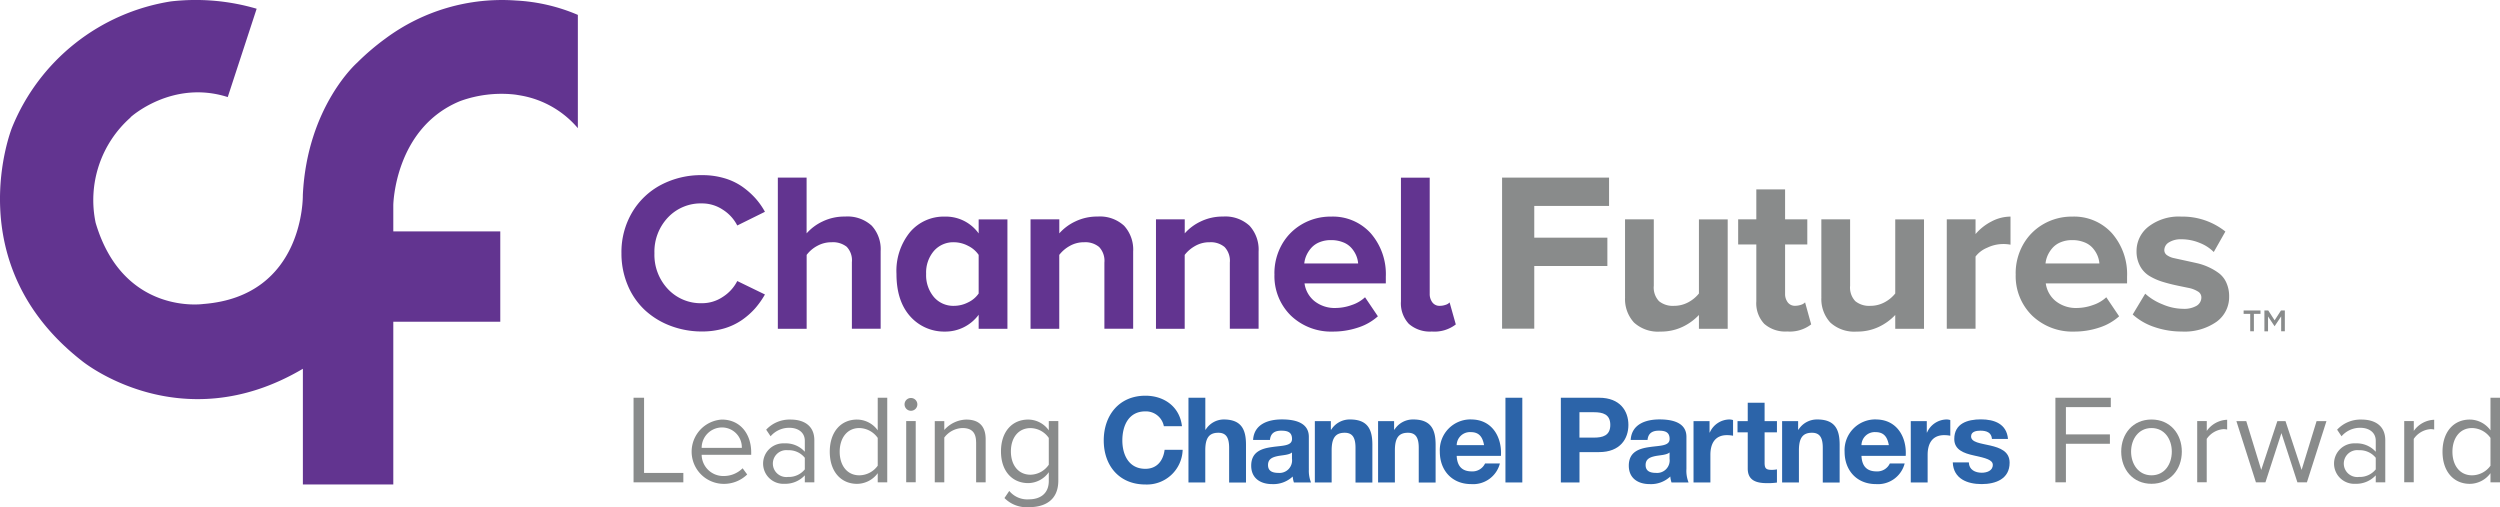
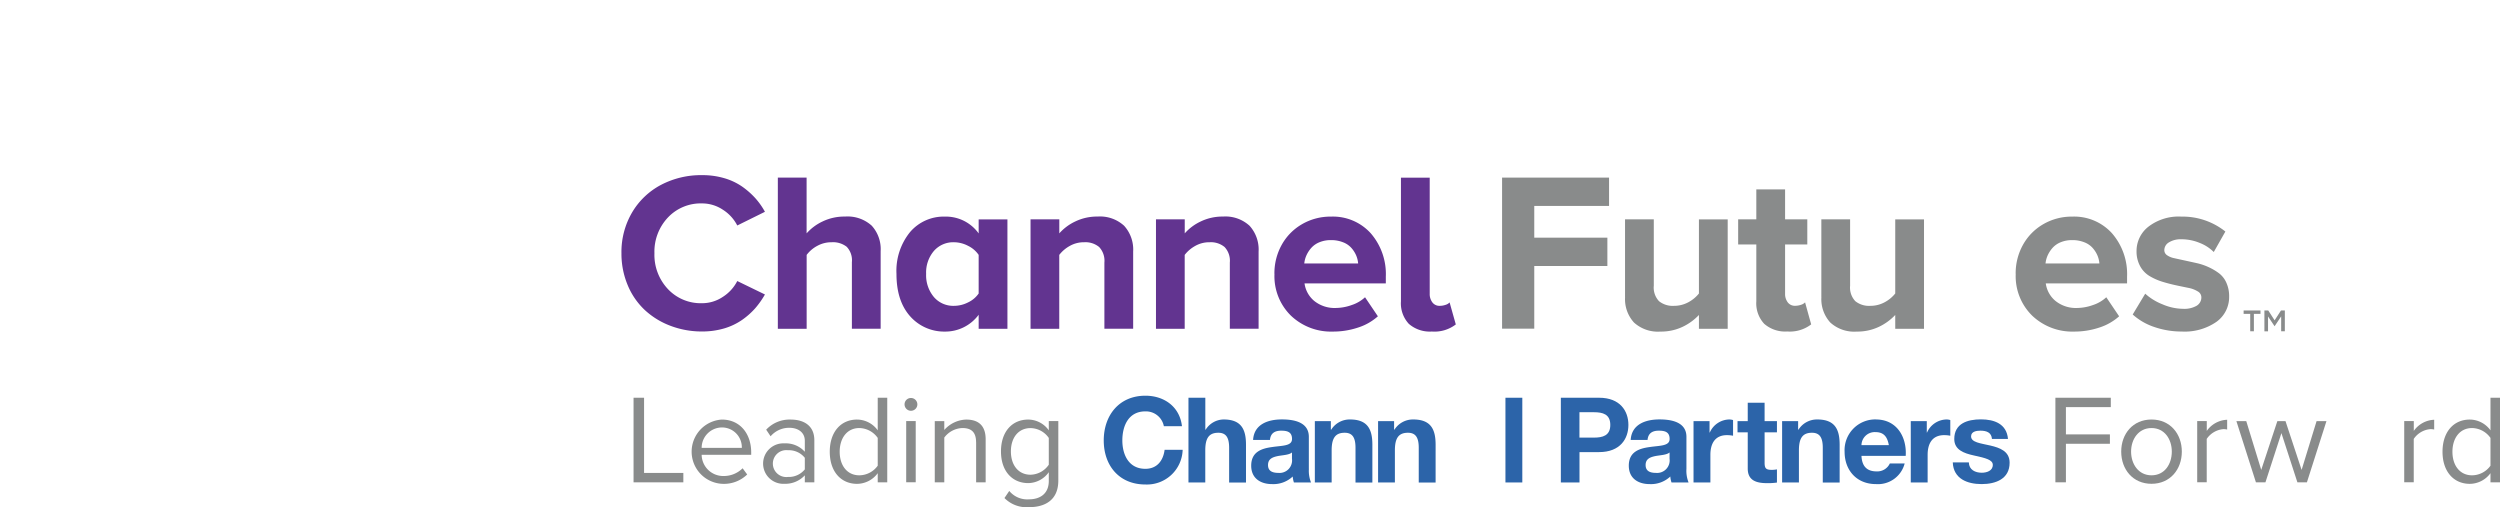
<svg xmlns="http://www.w3.org/2000/svg" id="Logo_-_CF" data-name="Logo - CF" width="504.046" height="102.252" viewBox="0 0 504.046 102.252">
  <path id="Path_2905" data-name="Path 2905" d="M125.3,51.06a15.745,15.745,0,0,1,2.14-8.22,14.758,14.758,0,0,1,5.84-5.57,17.379,17.379,0,0,1,8.27-1.96,15.533,15.533,0,0,1,4.47.61,12.4,12.4,0,0,1,3.59,1.68,15.9,15.9,0,0,1,2.65,2.32,14.658,14.658,0,0,1,1.97,2.78l-5.58,2.76a8.178,8.178,0,0,0-2.92-3.19,7.54,7.54,0,0,0-4.19-1.26,9.089,9.089,0,0,0-6.88,2.85,10.017,10.017,0,0,0-2.71,7.2,10.058,10.058,0,0,0,2.71,7.21,9.062,9.062,0,0,0,6.88,2.86,7.471,7.471,0,0,0,4.19-1.27,8.2,8.2,0,0,0,2.92-3.2l5.58,2.71a17.218,17.218,0,0,1-1.97,2.79,15.1,15.1,0,0,1-2.64,2.34,12.635,12.635,0,0,1-3.6,1.71,15.628,15.628,0,0,1-4.47.62,17.7,17.7,0,0,1-6.41-1.16,15.719,15.719,0,0,1-5.17-3.2,14.443,14.443,0,0,1-3.42-5,16.369,16.369,0,0,1-1.25-6.42Z" transform="translate(-0.004 0.002)" fill="#623490" />
  <path id="Path_2906" data-name="Path 2906" d="M156.83,66.28V35.81h5.8V47.05a9.9,9.9,0,0,1,3.22-2.4,10.1,10.1,0,0,1,4.52-.99,7.257,7.257,0,0,1,5.38,1.83,7.008,7.008,0,0,1,1.81,5.13V66.28h-5.8V52.85a3.93,3.93,0,0,0-1.05-3.1,4.489,4.489,0,0,0-3.04-.91,5.884,5.884,0,0,0-2.91.74,6.509,6.509,0,0,0-2.12,1.81v14.9h-5.8Z" transform="translate(-0.004 0.002)" fill="#623490" />
  <path id="Path_2907" data-name="Path 2907" d="M180.75,55.22a12.378,12.378,0,0,1,2.73-8.42,8.906,8.906,0,0,1,7.04-3.13,8.128,8.128,0,0,1,6.8,3.39V44.23h5.8V66.29h-5.8V63.46a8.35,8.35,0,0,1-6.8,3.39,9.141,9.141,0,0,1-7.03-3.1q-2.745-3.1-2.74-8.52Zm5.98,0a6.819,6.819,0,0,0,1.56,4.66,5.129,5.129,0,0,0,4.06,1.78,6.246,6.246,0,0,0,2.85-.7,5.339,5.339,0,0,0,2.12-1.79V51.39a5.478,5.478,0,0,0-2.12-1.82,6.223,6.223,0,0,0-2.85-.73,5.176,5.176,0,0,0-4.06,1.76,6.7,6.7,0,0,0-1.56,4.62Z" transform="translate(-0.004 0.002)" fill="#623490" />
  <path id="Path_2908" data-name="Path 2908" d="M207.78,66.28V44.22h5.8v2.83a9.9,9.9,0,0,1,3.22-2.4,10.064,10.064,0,0,1,4.49-.99,7.168,7.168,0,0,1,5.36,1.86,7.12,7.12,0,0,1,1.82,5.19V66.28h-5.8V52.94a4.036,4.036,0,0,0-1.06-3.14,4.345,4.345,0,0,0-3.02-.96,5.711,5.711,0,0,0-2.88.73,6.906,6.906,0,0,0-2.14,1.82v14.9h-5.8Z" transform="translate(-0.004 0.002)" fill="#623490" />
  <path id="Path_2909" data-name="Path 2909" d="M233.07,66.28V44.22h5.8v2.83a9.9,9.9,0,0,1,3.22-2.4,10.064,10.064,0,0,1,4.49-.99,7.168,7.168,0,0,1,5.36,1.86,7.12,7.12,0,0,1,1.82,5.19V66.28h-5.8V52.94a4.036,4.036,0,0,0-1.06-3.14,4.345,4.345,0,0,0-3.02-.96,5.711,5.711,0,0,0-2.88.73,6.906,6.906,0,0,0-2.14,1.82v14.9h-5.8Z" transform="translate(-0.004 0.002)" fill="#623490" />
  <path id="Path_2910" data-name="Path 2910" d="M256.95,55.22a11.8,11.8,0,0,1,1.45-5.82,10.917,10.917,0,0,1,4.08-4.18,11.414,11.414,0,0,1,5.89-1.55,10.288,10.288,0,0,1,8,3.36,12.531,12.531,0,0,1,3.04,8.75v1.36H263.02A5.567,5.567,0,0,0,265,60.69a6.552,6.552,0,0,0,4.37,1.4,9.722,9.722,0,0,0,3.16-.59,7.222,7.222,0,0,0,2.69-1.57l2.59,3.84a11.034,11.034,0,0,1-4.03,2.28,15.8,15.8,0,0,1-5.05.8,11.712,11.712,0,0,1-8.44-3.2,11.139,11.139,0,0,1-3.33-8.42Zm6.02-2.1h10.86a5.128,5.128,0,0,0-.4-1.63,5.6,5.6,0,0,0-.95-1.49,4.285,4.285,0,0,0-1.68-1.15,6.381,6.381,0,0,0-2.43-.44,5.9,5.9,0,0,0-2.32.42,4.44,4.44,0,0,0-1.65,1.13,5.991,5.991,0,0,0-.98,1.49,5.313,5.313,0,0,0-.45,1.66Z" transform="translate(-0.004 0.002)" fill="#623490" />
  <path id="Path_2911" data-name="Path 2911" d="M282.46,60.75V35.82h5.8V59.21a2.777,2.777,0,0,0,.54,1.76,1.767,1.767,0,0,0,1.47.69,3.625,3.625,0,0,0,1.19-.2,1.812,1.812,0,0,0,.81-.49l1.25,4.44a7.067,7.067,0,0,1-4.84,1.43,6.411,6.411,0,0,1-4.63-1.55,6.06,6.06,0,0,1-1.59-4.54Z" transform="translate(-0.004 0.002)" fill="#623490" />
  <path id="Path_2912" data-name="Path 2912" d="M302.85,66.28V35.81h21.57v5.71H309.34v6.4h14.74v5.71H309.34V66.27h-6.49Z" transform="translate(-0.004 0.002)" fill="#898b8b" />
  <path id="Path_2913" data-name="Path 2913" d="M327.64,59.88V44.22h5.8V57.6a3.993,3.993,0,0,0,1.05,3.12,4.394,4.394,0,0,0,3.01.94,6.021,6.021,0,0,0,2.88-.71,6.92,6.92,0,0,0,2.16-1.78V44.23h5.8V66.29h-5.8V63.5a10.905,10.905,0,0,1-3.29,2.39,10.115,10.115,0,0,1-4.47.96,7.157,7.157,0,0,1-5.34-1.83,7,7,0,0,1-1.79-5.13Z" transform="translate(-0.004 0.002)" fill="#898b8b" />
  <path id="Path_2914" data-name="Path 2914" d="M350.45,49.28V44.22h3.66V38.18h5.8v6.04h4.48v5.06h-4.48V59.2a2.777,2.777,0,0,0,.54,1.76,1.767,1.767,0,0,0,1.47.69,3.684,3.684,0,0,0,1.2-.2,1.854,1.854,0,0,0,.82-.49l1.23,4.44a7.067,7.067,0,0,1-4.84,1.43,6.4,6.4,0,0,1-4.63-1.55,6.06,6.06,0,0,1-1.59-4.54V49.28h-3.66Z" transform="translate(-0.004 0.002)" fill="#898b8b" />
  <path id="Path_2915" data-name="Path 2915" d="M367.22,59.88V44.22h5.8V57.6a3.993,3.993,0,0,0,1.05,3.12,4.394,4.394,0,0,0,3.01.94,6.021,6.021,0,0,0,2.88-.71,6.92,6.92,0,0,0,2.16-1.78V44.23h5.8V66.29h-5.8V63.5a10.905,10.905,0,0,1-3.29,2.39,10.115,10.115,0,0,1-4.47.96,7.157,7.157,0,0,1-5.34-1.83,7,7,0,0,1-1.79-5.13Z" transform="translate(-0.004 0.002)" fill="#898b8b" />
-   <path id="Path_2916" data-name="Path 2916" d="M392.51,66.28V44.22h5.8v2.97a10.5,10.5,0,0,1,3.18-2.52,8.2,8.2,0,0,1,3.87-1v5.66a7.71,7.71,0,0,0-1.61-.13,7.4,7.4,0,0,0-3.1.75,5.589,5.589,0,0,0-2.34,1.77V66.28Z" transform="translate(-0.004 0.002)" fill="#898b8b" />
  <path id="Path_2917" data-name="Path 2917" d="M406.4,55.22a11.8,11.8,0,0,1,1.45-5.82,10.917,10.917,0,0,1,4.08-4.18,11.414,11.414,0,0,1,5.89-1.55,10.288,10.288,0,0,1,8,3.36,12.531,12.531,0,0,1,3.04,8.75v1.36H412.47a5.567,5.567,0,0,0,1.98,3.55,6.552,6.552,0,0,0,4.37,1.4,9.722,9.722,0,0,0,3.16-.59,7.222,7.222,0,0,0,2.69-1.57l2.59,3.84a11.034,11.034,0,0,1-4.03,2.28,15.8,15.8,0,0,1-5.05.8,11.712,11.712,0,0,1-8.44-3.2,11.139,11.139,0,0,1-3.33-8.42Zm6.02-2.1h10.86a5.128,5.128,0,0,0-.4-1.63,5.6,5.6,0,0,0-.95-1.49,4.285,4.285,0,0,0-1.68-1.15,6.381,6.381,0,0,0-2.43-.44,5.9,5.9,0,0,0-2.32.42,4.44,4.44,0,0,0-1.65,1.13,5.991,5.991,0,0,0-.98,1.49,5.313,5.313,0,0,0-.45,1.66Z" transform="translate(-0.004 0.002)" fill="#898b8b" />
  <path id="Path_2918" data-name="Path 2918" d="M430,63.4l2.52-4.19a11.376,11.376,0,0,0,3.47,2.14,10.725,10.725,0,0,0,4.16.91,4.964,4.964,0,0,0,2.76-.63,1.96,1.96,0,0,0,.93-1.7,1.37,1.37,0,0,0-.73-1.18,5.554,5.554,0,0,0-1.88-.71c-.77-.16-1.62-.33-2.54-.53s-1.85-.44-2.78-.73a12.019,12.019,0,0,1-2.54-1.14,5.223,5.223,0,0,1-1.87-1.97,6.132,6.132,0,0,1-.73-3.04,6.207,6.207,0,0,1,2.41-4.94,10,10,0,0,1,6.63-2.02,13.823,13.823,0,0,1,8.87,3.01l-2.34,4.13a8.2,8.2,0,0,0-2.82-1.83,9.6,9.6,0,0,0-3.71-.74,4.514,4.514,0,0,0-2.5.62,1.829,1.829,0,0,0-.94,1.58,1.222,1.222,0,0,0,.53,1,3.8,3.8,0,0,0,1.46.61c.62.14,1.32.29,2.1.46s1.59.35,2.41.53a11.992,11.992,0,0,1,2.41.81,11.376,11.376,0,0,1,2.11,1.24A4.885,4.885,0,0,1,448.88,57a6.584,6.584,0,0,1,.56,2.79,6.143,6.143,0,0,1-2.55,5.09,11.253,11.253,0,0,1-7.03,1.96,16.831,16.831,0,0,1-5.5-.91A12.3,12.3,0,0,1,430,63.41Z" transform="translate(-0.004 0.002)" fill="#898b8b" />
  <path id="Path_2919" data-name="Path 2919" d="M453.69,63.28h-1.33V62.6h3.4v.68h-1.33v3.51h-.74V63.28Z" transform="translate(-0.004 0.002)" fill="#898b8b" />
  <path id="Path_2920" data-name="Path 2920" d="M456.54,62.6h.79l1.28,1.98,1.28-1.98h.78v4.19h-.74V63.78l-1.32,1.98h-.02l-1.31-1.96v3h-.73V62.61Z" transform="translate(-0.004 0.002)" fill="#898b8b" />
-   <path id="Path_2921" data-name="Path 2921" d="M104.14.11A39.408,39.408,0,0,0,77.73,7.76c-.01,0-.03.02-.04.03h0a48.879,48.879,0,0,0-5.67,4.84s-10.1,8.81-10.96,26.7c0,0,.43,20.38-20.07,21.96,0,0-16.15,2.37-21.7-16.36a22.229,22.229,0,0,1,7.04-21.25v-.05s8.37-7.64,19.59-4.06L51.75,1.76A43.7,43.7,0,0,0,34.46.28,41.549,41.549,0,0,0,2.44,25.69S-8.66,53.11,16.53,72.77c0,0,19.78,16.22,44.54,1.58V97.68H79.3V64.87h21.57V46.65H79.3V41.34s.24-15.54,13.5-20.97a24.474,24.474,0,0,1,10.8-1.33c.17.02.35.04.52.07a1.481,1.481,0,0,1,.19.03c.31.05.62.1.94.16h0a19.466,19.466,0,0,1,11.26,6.54V3A36.414,36.414,0,0,0,104.15.11Z" transform="translate(-0.004 0.002)" fill="#623490" />
  <path id="Path_2922" data-name="Path 2922" d="M127.74,80.19h2.12V95.35h7.92v1.89H127.74Z" transform="translate(-0.004 0.002)" fill="#898b8b" />
  <path id="Path_2923" data-name="Path 2923" d="M145.53,84.59c3.73,0,5.93,2.91,5.93,6.62v.49h-9.99a4.348,4.348,0,0,0,4.45,4.27,5.378,5.378,0,0,0,3.81-1.56l.92,1.25a6.7,6.7,0,0,1-4.91,1.89,6.488,6.488,0,0,1-.21-12.96Zm-4.06,5.7h8.1a4,4,0,0,0-4.06-4.11,4.117,4.117,0,0,0-4.04,4.11Z" transform="translate(-0.004 0.002)" fill="#898b8b" />
  <path id="Path_2924" data-name="Path 2924" d="M162.27,95.83a5.354,5.354,0,0,1-4.09,1.71,4.082,4.082,0,1,1,0-8.15,5.165,5.165,0,0,1,4.09,1.69V88.86c0-1.66-1.33-2.61-3.12-2.61a4.919,4.919,0,0,0-3.78,1.71l-.89-1.33a6.453,6.453,0,0,1,4.93-2.04c2.61,0,4.78,1.18,4.78,4.17v8.49h-1.92V95.84Zm0-3.53a4.131,4.131,0,0,0-3.4-1.53,2.715,2.715,0,1,0,0,5.39,4.144,4.144,0,0,0,3.4-1.53Z" transform="translate(-0.004 0.002)" fill="#898b8b" />
  <path id="Path_2925" data-name="Path 2925" d="M176.97,95.4a5.211,5.211,0,0,1-4.17,2.15c-3.22,0-5.5-2.45-5.5-6.47s2.25-6.49,5.5-6.49a5.185,5.185,0,0,1,4.17,2.17V80.19h1.92V97.24h-1.92V95.4Zm0-7.11a4.638,4.638,0,0,0-3.71-1.99c-2.48,0-3.96,2.04-3.96,4.78s1.48,4.75,3.96,4.75a4.612,4.612,0,0,0,3.71-1.94Z" transform="translate(-0.004 0.002)" fill="#898b8b" />
  <path id="Path_2926" data-name="Path 2926" d="M182.38,81.52a1.282,1.282,0,0,1,1.28-1.28,1.29,1.29,0,1,1-1.28,1.28Zm.33,3.37h1.92V97.23h-1.92Z" transform="translate(-0.004 0.002)" fill="#898b8b" />
  <path id="Path_2927" data-name="Path 2927" d="M196.8,89.16c0-2.17-1.1-2.86-2.76-2.86a4.737,4.737,0,0,0-3.65,1.92v9.02h-1.92V84.9h1.92v1.79a6.147,6.147,0,0,1,4.4-2.1c2.58,0,3.94,1.3,3.94,3.99v8.66h-1.92V89.16Z" transform="translate(-0.004 0.002)" fill="#898b8b" />
  <path id="Path_2928" data-name="Path 2928" d="M203.49,98.98a4.7,4.7,0,0,0,4.01,1.69c2.04,0,3.96-1,3.96-3.71V95.2a5.154,5.154,0,0,1-4.14,2.2c-3.22,0-5.5-2.4-5.5-6.39s2.25-6.42,5.5-6.42a5.13,5.13,0,0,1,4.14,2.17V84.89h1.92V96.88c0,4.09-2.86,5.37-5.88,5.37a6.289,6.289,0,0,1-4.98-1.84Zm7.97-10.68a4.552,4.552,0,0,0-3.68-1.99c-2.48,0-3.96,1.97-3.96,4.7s1.48,4.7,3.96,4.7a4.577,4.577,0,0,0,3.68-2.02Z" transform="translate(-0.004 0.002)" fill="#898b8b" />
  <path id="Path_2929" data-name="Path 2929" d="M238.31,85.93c-.45-3.95-3.61-6.15-7.37-6.15-5.29,0-8.4,3.95-8.4,9.02s3.11,8.88,8.4,8.88a7.211,7.211,0,0,0,7.51-6.99h-3.64c-.29,2.25-1.58,3.83-3.88,3.83-3.37,0-4.64-2.87-4.64-5.72,0-2.99,1.27-5.86,4.64-5.86a3.684,3.684,0,0,1,3.73,2.99h3.64Z" transform="translate(-0.004 0.002)" fill="#2c64a9" />
  <path id="Path_2930" data-name="Path 2930" d="M239.61,97.27h3.4V90.79c0-2.51.79-3.54,2.63-3.54,1.58,0,2.18,1,2.18,3.04v6.99h3.4V89.67c0-3.06-.91-5.1-4.52-5.1a4.334,4.334,0,0,0-3.61,2.06h-.07V80.19h-3.4V97.27Z" transform="translate(-0.004 0.002)" fill="#2c64a9" />
  <path id="Path_2931" data-name="Path 2931" d="M263.89,94.52V88.08c0-2.97-2.97-3.52-5.43-3.52-2.78,0-5.62.96-5.81,4.14h3.4c.12-1.34.96-1.87,2.25-1.87,1.2,0,2.2.22,2.2,1.67s-1.94,1.32-4.02,1.63c-2.11.29-4.21.96-4.21,3.76,0,2.54,1.87,3.71,4.21,3.71a5.669,5.669,0,0,0,4.16-1.53,4.914,4.914,0,0,0,.24,1.2h3.45a6.353,6.353,0,0,1-.43-2.75Zm-3.4-2.03a2.529,2.529,0,0,1-2.75,2.85c-1.1,0-2.08-.31-2.08-1.58s.96-1.6,2.01-1.82c1.05-.19,2.25-.22,2.82-.72v1.27Z" transform="translate(-0.004 0.002)" fill="#2c64a9" />
  <path id="Path_2932" data-name="Path 2932" d="M265.09,97.27h3.4V90.79c0-2.51.79-3.54,2.63-3.54,1.58,0,2.18,1,2.18,3.04v6.99h3.4V89.67c0-3.06-.91-5.1-4.52-5.1a4.4,4.4,0,0,0-3.78,2.06h-.07V84.91H265.1V97.28Z" transform="translate(-0.004 0.002)" fill="#2c64a9" />
  <path id="Path_2933" data-name="Path 2933" d="M277.84,97.27h3.4V90.79c0-2.51.79-3.54,2.63-3.54,1.58,0,2.18,1,2.18,3.04v6.99h3.4V89.67c0-3.06-.91-5.1-4.52-5.1a4.4,4.4,0,0,0-3.78,2.06h-.07V84.91h-3.23V97.28Z" transform="translate(-0.004 0.002)" fill="#2c64a9" />
-   <path id="Path_2934" data-name="Path 2934" d="M296.62,84.56a6.2,6.2,0,0,0-6.32,6.53c0,3.71,2.42,6.51,6.32,6.51a5.562,5.562,0,0,0,5.79-4.16h-2.99a2.8,2.8,0,0,1-2.68,1.6c-1.89,0-2.94-.98-3.04-3.13h8.92c.24-3.8-1.79-7.34-6-7.34Zm-2.92,5.19a2.675,2.675,0,0,1,2.82-2.63c1.65,0,2.39.91,2.7,2.63h-5.53Z" transform="translate(-0.004 0.002)" fill="#2c64a9" />
  <rect id="Rectangle_1931" data-name="Rectangle 1931" width="3.4" height="17.08" transform="translate(303.526 80.192)" fill="#2c64a9" />
  <path id="Path_2935" data-name="Path 2935" d="M322.4,80.19h-7.7V97.27h3.76V91.15h3.95c4.26,0,5.91-2.7,5.91-5.48s-1.65-5.48-5.91-5.48Zm-1.03,8.04h-2.92V83.11h2.92c1.75,0,3.3.38,3.3,2.56s-1.56,2.56-3.3,2.56Z" transform="translate(-0.004 0.002)" fill="#2c64a9" />
  <path id="Path_2936" data-name="Path 2936" d="M340.02,94.52V88.08c0-2.97-2.97-3.52-5.43-3.52-2.78,0-5.62.96-5.81,4.14h3.4c.12-1.34.96-1.87,2.25-1.87,1.2,0,2.2.22,2.2,1.67s-1.94,1.32-4.02,1.63c-2.11.29-4.21.96-4.21,3.76,0,2.54,1.87,3.71,4.21,3.71a5.669,5.669,0,0,0,4.16-1.53,4.914,4.914,0,0,0,.24,1.2h3.44a6.353,6.353,0,0,1-.43-2.75Zm-3.4-2.03a2.529,2.529,0,0,1-2.75,2.85c-1.1,0-2.08-.31-2.08-1.58s.96-1.6,2.01-1.82c1.05-.19,2.25-.22,2.82-.72v1.27Z" transform="translate(-0.004 0.002)" fill="#2c64a9" />
  <path id="Path_2937" data-name="Path 2937" d="M341.45,97.27h3.4V91.7c0-2.18.86-3.97,3.35-3.97a6.3,6.3,0,0,1,1.22.12V84.69a2.6,2.6,0,0,0-.74-.12,4.383,4.383,0,0,0-3.95,2.63h-.05V84.9h-3.23V97.27Z" transform="translate(-0.004 0.002)" fill="#2c64a9" />
  <path id="Path_2938" data-name="Path 2938" d="M355.78,81.19h-3.4V84.9h-2.06v2.27h2.06v7.3c0,2.46,1.82,2.94,3.9,2.94a12.6,12.6,0,0,0,1.99-.12V94.63a5.334,5.334,0,0,1-1.05.1c-1.15,0-1.44-.29-1.44-1.44V87.17h2.49V84.9h-2.49V81.19Z" transform="translate(-0.004 0.002)" fill="#2c64a9" />
  <path id="Path_2939" data-name="Path 2939" d="M359.3,97.27h3.4V90.79c0-2.51.79-3.54,2.63-3.54,1.58,0,2.18,1,2.18,3.04v6.99h3.4V89.67c0-3.06-.91-5.1-4.52-5.1a4.4,4.4,0,0,0-3.78,2.06h-.07V84.91h-3.23V97.28Z" transform="translate(-0.004 0.002)" fill="#2c64a9" />
  <path id="Path_2940" data-name="Path 2940" d="M378.23,84.56a6.2,6.2,0,0,0-6.32,6.53c0,3.71,2.42,6.51,6.32,6.51a5.562,5.562,0,0,0,5.79-4.16h-2.99a2.787,2.787,0,0,1-2.68,1.6c-1.89,0-2.94-.98-3.04-3.13h8.92c.24-3.8-1.79-7.34-6.01-7.34Zm-2.92,5.19a2.675,2.675,0,0,1,2.82-2.63c1.65,0,2.39.91,2.7,2.63H375.3Z" transform="translate(-0.004 0.002)" fill="#2c64a9" />
  <path id="Path_2941" data-name="Path 2941" d="M385.25,97.27h3.4V91.7c0-2.18.86-3.97,3.35-3.97a6.3,6.3,0,0,1,1.22.12V84.69a2.6,2.6,0,0,0-.74-.12,4.383,4.383,0,0,0-3.95,2.63h-.05V84.9h-3.23V97.27Z" transform="translate(-0.004 0.002)" fill="#2c64a9" />
  <path id="Path_2942" data-name="Path 2942" d="M393.72,93.25c.14,3.28,2.94,4.35,5.81,4.35s5.65-1.05,5.65-4.31c0-2.3-1.94-3.01-3.92-3.47-1.94-.45-3.85-.62-3.85-1.84,0-1,1.12-1.15,1.89-1.15,1.22,0,2.22.36,2.32,1.67h3.23c-.26-3.04-2.75-3.95-5.45-3.95s-5.38.81-5.38,3.97c0,2.18,1.96,2.87,3.92,3.3,2.44.53,3.85.89,3.85,1.91,0,1.2-1.24,1.58-2.22,1.58-1.34,0-2.58-.6-2.61-2.08h-3.23Z" transform="translate(-0.004 0.002)" fill="#2c64a9" />
  <path id="Path_2943" data-name="Path 2943" d="M414.41,80.19h11.17v1.89h-9.05v5.5h8.87v1.89h-8.87v7.77h-2.12V80.19Z" transform="translate(-0.004 0.002)" fill="#898b8b" />
  <path id="Path_2944" data-name="Path 2944" d="M427.68,91.05c0-3.58,2.35-6.47,6.11-6.47s6.11,2.89,6.11,6.47-2.35,6.49-6.11,6.49S427.68,94.63,427.68,91.05Zm10.2,0c0-2.5-1.46-4.75-4.09-4.75s-4.12,2.25-4.12,4.75,1.48,4.78,4.12,4.78S437.88,93.58,437.88,91.05Z" transform="translate(-0.004 0.002)" fill="#898b8b" />
  <path id="Path_2945" data-name="Path 2945" d="M443.01,84.89h1.92v1.99a5.264,5.264,0,0,1,4.11-2.25V86.6a3.437,3.437,0,0,0-.77-.08,4.5,4.5,0,0,0-3.35,1.97v8.74H443V84.89Z" transform="translate(-0.004 0.002)" fill="#898b8b" />
  <path id="Path_2946" data-name="Path 2946" d="M459.98,87.32l-3.22,9.92h-1.92L450.9,84.9h1.99l3.02,9.84,3.25-9.84h1.64l3.25,9.84,3.02-9.84h1.99l-3.94,12.34H463.2l-3.22-9.92Z" transform="translate(-0.004 0.002)" fill="#898b8b" />
-   <path id="Path_2947" data-name="Path 2947" d="M479,95.83a5.354,5.354,0,0,1-4.09,1.71,4.082,4.082,0,1,1,0-8.15A5.165,5.165,0,0,1,479,91.08V88.86c0-1.66-1.33-2.61-3.12-2.61a4.919,4.919,0,0,0-3.78,1.71l-.89-1.33a6.453,6.453,0,0,1,4.93-2.04c2.61,0,4.78,1.18,4.78,4.17v8.49H479V95.84Zm0-3.53a4.131,4.131,0,0,0-3.4-1.53,2.715,2.715,0,1,0,0,5.39,4.144,4.144,0,0,0,3.4-1.53Z" transform="translate(-0.004 0.002)" fill="#898b8b" />
  <path id="Path_2948" data-name="Path 2948" d="M484.75,84.89h1.92v1.99a5.264,5.264,0,0,1,4.11-2.25V86.6a3.437,3.437,0,0,0-.77-.08,4.5,4.5,0,0,0-3.35,1.97v8.74h-1.92V84.89Z" transform="translate(-0.004 0.002)" fill="#898b8b" />
  <path id="Path_2949" data-name="Path 2949" d="M502.13,95.4a5.211,5.211,0,0,1-4.17,2.15c-3.22,0-5.5-2.45-5.5-6.47s2.25-6.49,5.5-6.49a5.185,5.185,0,0,1,4.17,2.17V80.19h1.92V97.24h-1.92V95.4Zm0-7.11a4.638,4.638,0,0,0-3.71-1.99c-2.48,0-3.96,2.04-3.96,4.78s1.48,4.75,3.96,4.75a4.612,4.612,0,0,0,3.71-1.94Z" transform="translate(-0.004 0.002)" fill="#898b8b" />
</svg>